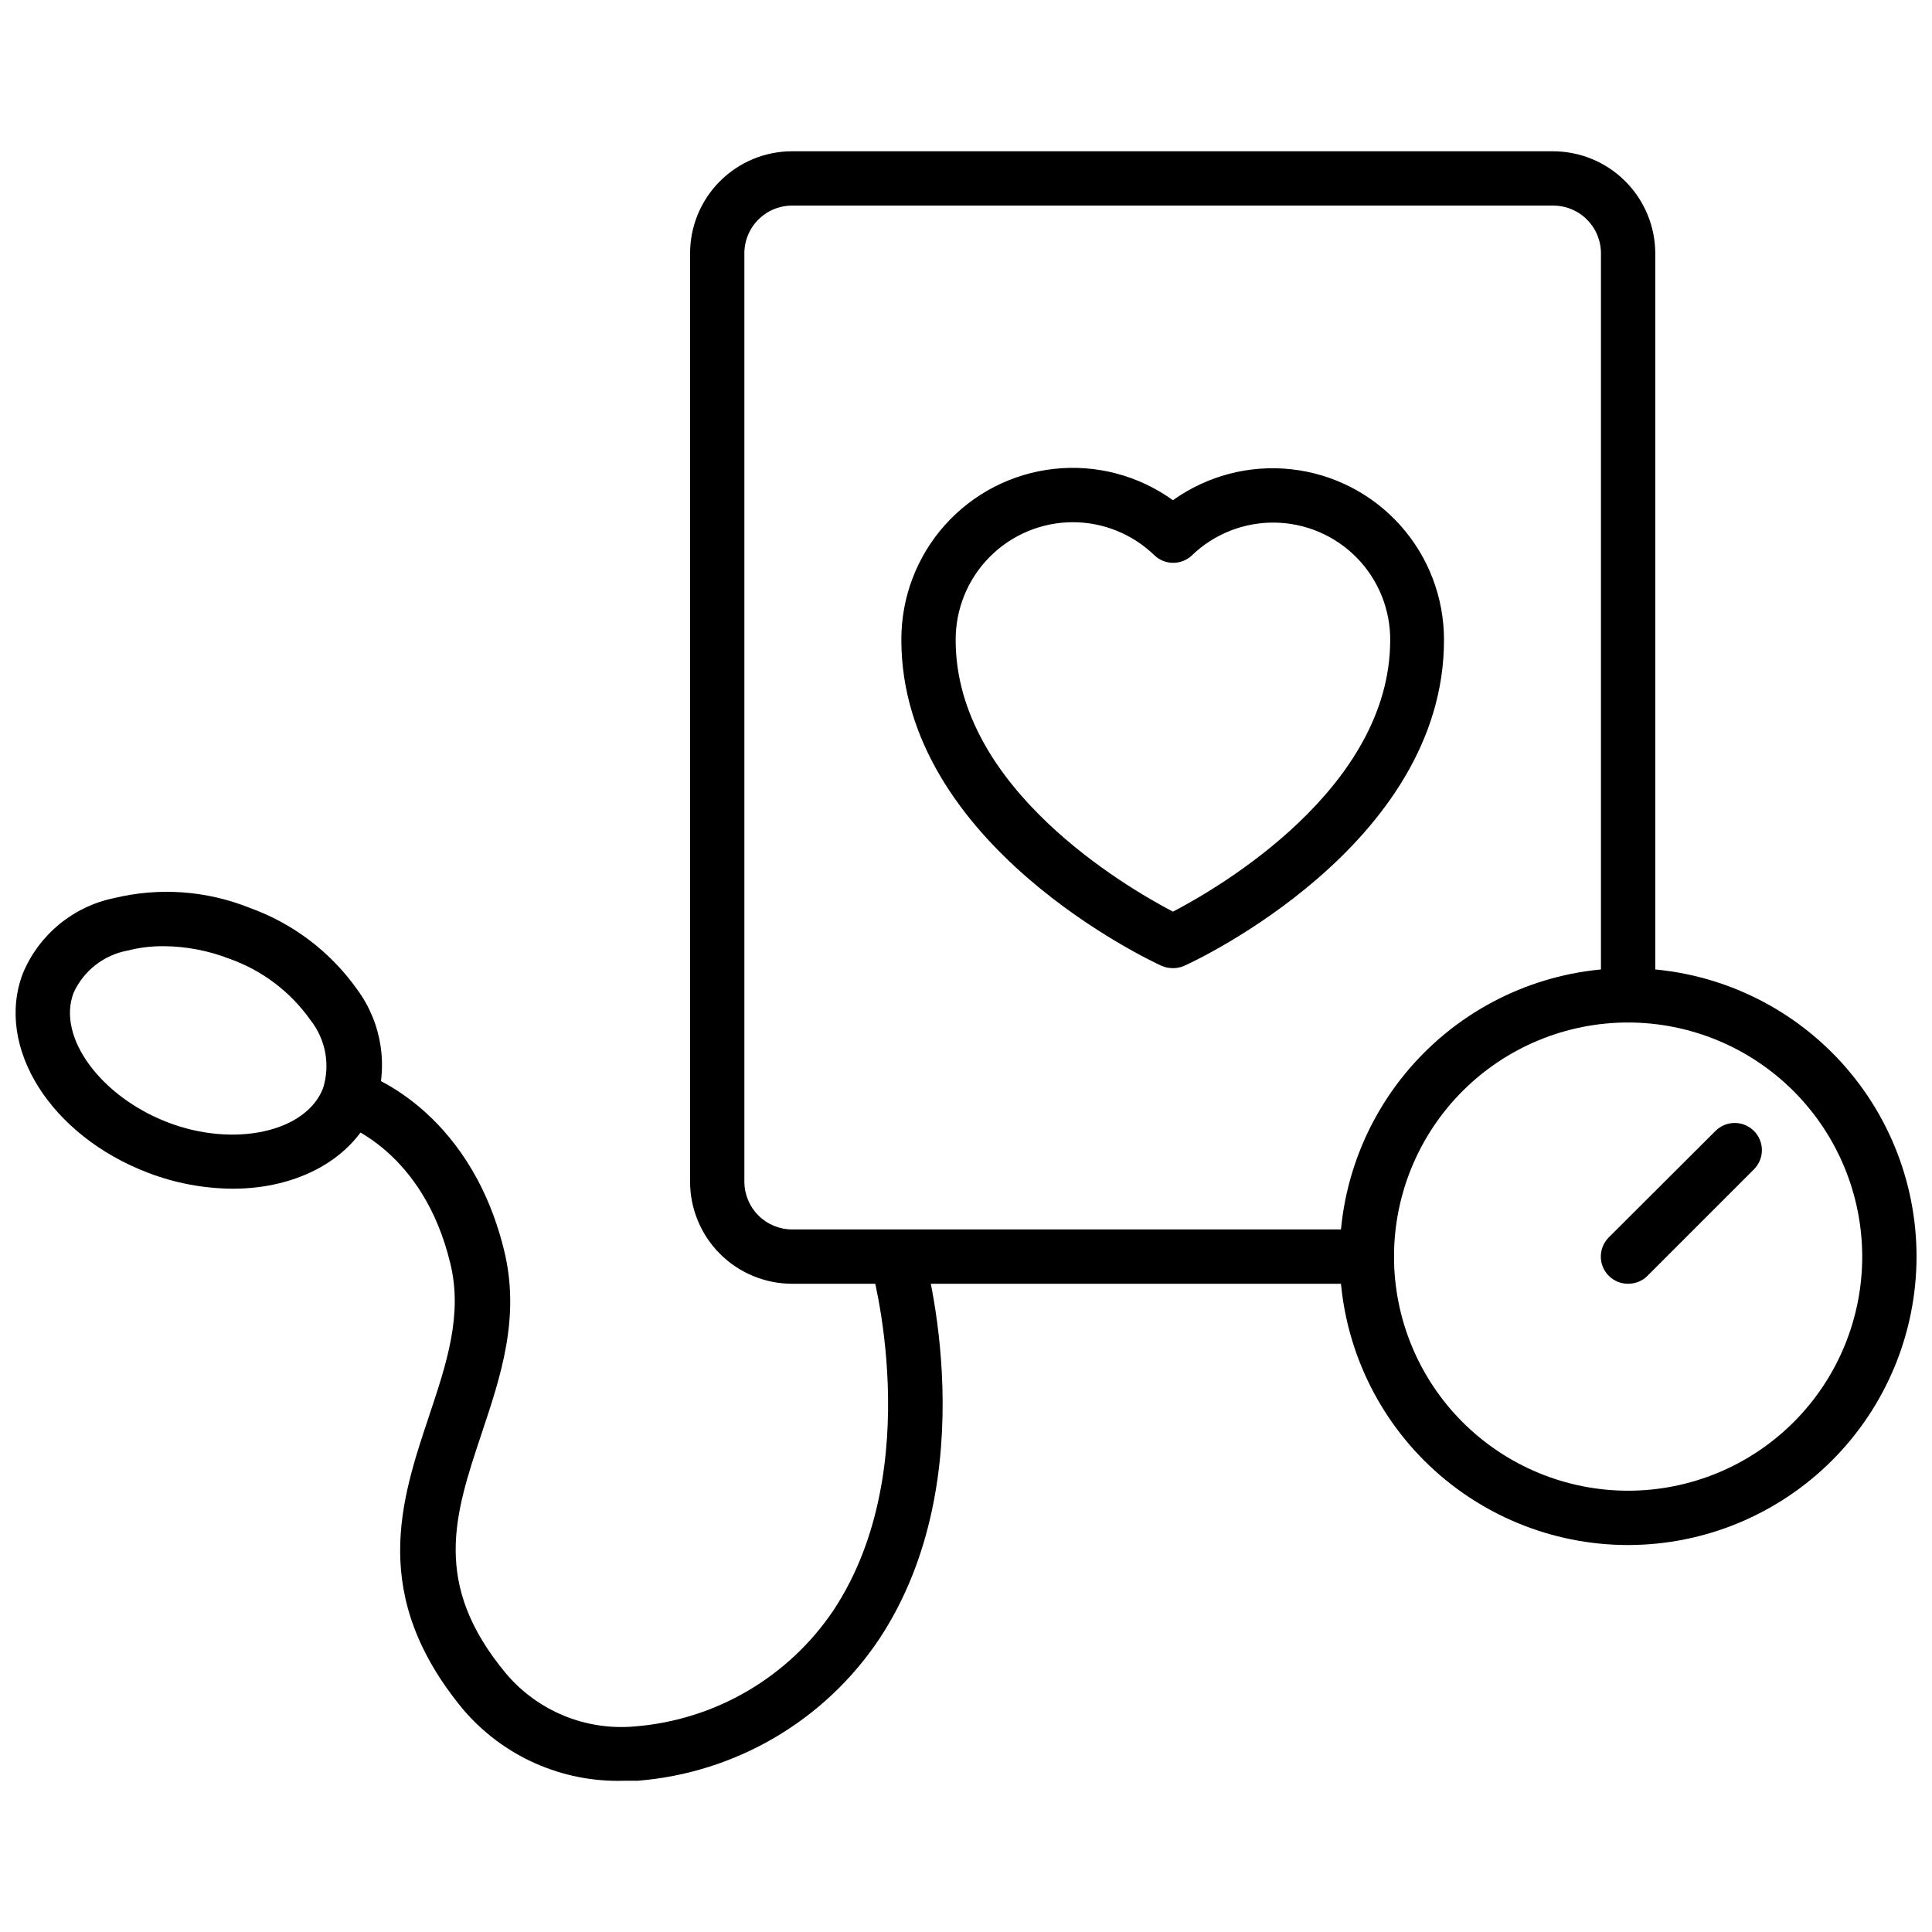
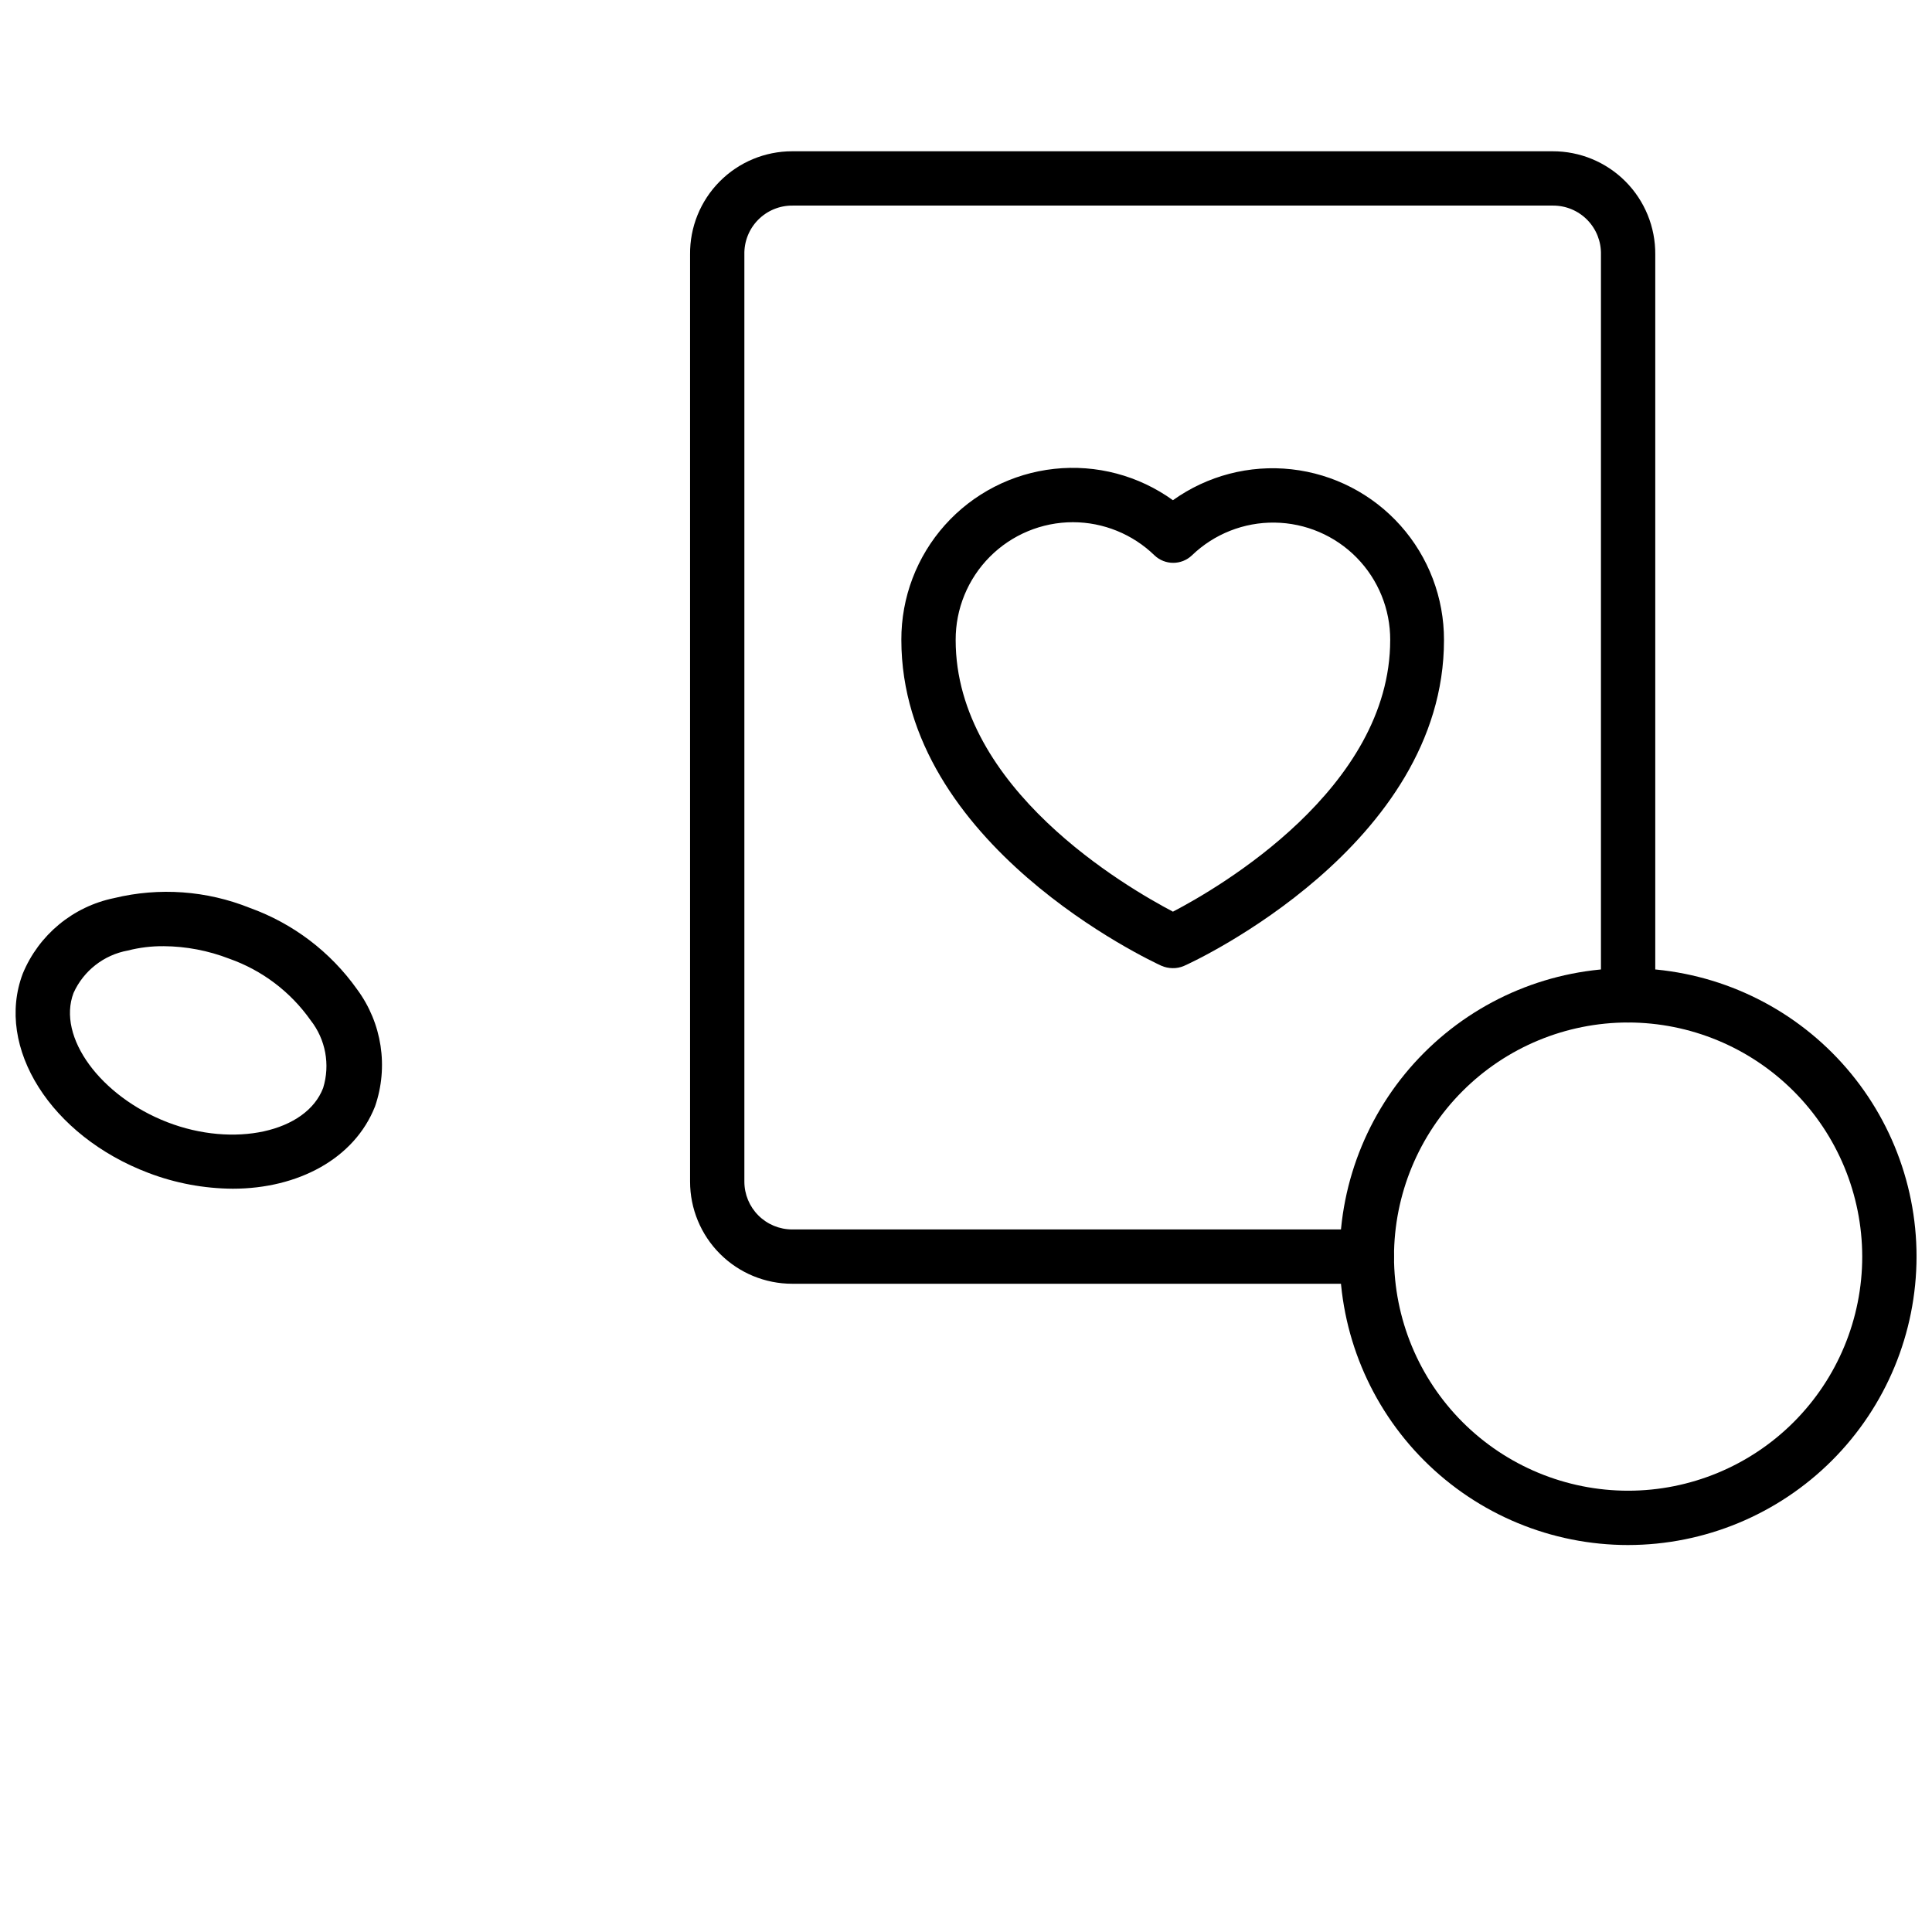
<svg xmlns="http://www.w3.org/2000/svg" width="800px" height="800px" version="1.1" viewBox="144 144 512 512">
  <defs>
    <clipPath id="b">
      <path d="m148.09 380h97.906v80h-97.906z" />
    </clipPath>
    <clipPath id="a">
      <path d="m499 400h152.9v154h-152.9z" />
    </clipPath>
  </defs>
  <path d="m506.23 484.21h-152.29c-7.18 0-14.062-2.852-19.137-7.926s-7.926-11.961-7.926-19.137v-245.71c-0.078-7.227 2.738-14.184 7.824-19.32 5.082-5.141 12.008-8.031 19.238-8.027h201.52c7.246-0.02 14.199 2.859 19.309 7.996s7.953 12.105 7.894 19.352v196.34c0 3.973-3.223 7.195-7.195 7.195-3.977 0-7.199-3.223-7.199-7.195v-196.34c0.078-3.41-1.223-6.707-3.606-9.145-2.383-2.438-5.648-3.812-9.059-3.809h-201.53c-3.434-0.043-6.738 1.316-9.152 3.758-2.414 2.441-3.734 5.762-3.656 9.195v245.71c0 3.359 1.332 6.582 3.711 8.957 2.375 2.375 5.598 3.711 8.957 3.711h152.29c3.977 0 7.195 3.223 7.195 7.195 0 3.977-3.219 7.199-7.195 7.199z" />
  <g clip-path="url(#b)">
    <path d="m205.67 459.02c-7.625-0.047-15.184-1.461-22.312-4.176-25.836-9.785-40.734-33.25-33.324-52.824 4.242-10.273 13.301-17.77 24.184-20.012 11.973-2.906 24.555-2 35.988 2.594 11.461 4.121 21.383 11.656 28.43 21.59 6.598 8.926 8.375 20.531 4.75 31.02-5.473 13.891-20.441 21.809-37.715 21.809zm-18.281-64.27c-3.203-0.031-6.398 0.355-9.5 1.148-6.352 1.152-11.73 5.348-14.395 11.23-4.461 11.73 7.199 27.422 24.832 34.258 17.633 6.836 36.852 2.664 41.312-9.07 1.898-6.152 0.664-12.852-3.312-17.918-5.324-7.559-12.871-13.27-21.59-16.34-5.535-2.141-11.414-3.266-17.348-3.309z" />
  </g>
-   <path d="m309.24 615.92c-16.281 0.461-31.891-6.473-42.465-18.859-25.117-30.301-16.48-55.562-9.07-77.801 4.606-13.82 8.996-26.848 5.613-40.52-7.199-29.867-28.141-36.707-28.789-36.992v-0.004c-3.559-1.328-5.473-5.195-4.367-8.832 1.102-3.641 4.844-5.789 8.543-4.914 1.223 0 29.508 9.141 38.867 47.285 4.391 17.777-0.863 33.395-5.902 48.508-7.199 21.594-13.387 39.945 6.477 63.77 8.41 9.906 21.102 15.113 34.043 13.965 21.379-1.691 40.812-13.066 52.758-30.879 24.973-37.93 9.93-91.117 9.785-91.477-1.109-3.816 1.078-7.812 4.894-8.926 3.816-1.109 7.812 1.078 8.926 4.894 0.719 2.445 16.984 60.168-11.586 103.28-14.48 21.621-38.047 35.434-63.984 37.5z" />
  <g clip-path="url(#a)">
    <path d="m575.47 553.45c-20.273 0-39.715-8.055-54.047-22.387-14.336-14.336-22.391-33.777-22.391-54.051 0-20.27 8.055-39.711 22.391-54.047 14.332-14.332 33.773-22.387 54.047-22.387 20.27 0 39.711 8.055 54.047 22.387 14.336 14.336 22.387 33.777 22.387 54.047-0.02 20.27-8.078 39.699-22.406 54.027-14.332 14.332-33.762 22.391-54.027 22.41zm0-138.48c-16.453 0-32.234 6.535-43.871 18.172-11.633 11.633-18.172 27.414-18.172 43.867 0 16.457 6.539 32.234 18.172 43.871 11.637 11.633 27.418 18.172 43.871 18.172s32.234-6.539 43.867-18.172c11.637-11.637 18.172-27.414 18.172-43.871-0.02-16.445-6.562-32.215-18.191-43.848-11.629-11.629-27.398-18.172-43.848-18.191z" />
  </g>
-   <path d="m575.47 484.21c-1.914 0.012-3.754-0.742-5.109-2.086-1.363-1.352-2.129-3.191-2.129-5.113 0-1.918 0.766-3.758 2.129-5.109l28.285-28.215v0.004c2.805-2.793 7.34-2.793 10.148 0 1.359 1.352 2.129 3.191 2.129 5.109s-0.77 3.758-2.129 5.109l-28.215 28.215c-1.359 1.344-3.195 2.098-5.109 2.086z" />
  <path d="m454.77 400.57c-1.039-0.008-2.07-0.227-3.023-0.648-2.809-1.297-68.879-32.102-68.879-86.367-0.035-11.219 4.082-22.059 11.559-30.426 7.481-8.363 17.793-13.664 28.949-14.875 11.156-1.215 22.363 1.746 31.465 8.309 9.109-6.516 20.305-9.434 31.434-8.195 11.129 1.238 21.406 6.543 28.863 14.895 7.457 8.355 11.562 19.168 11.535 30.367 0 54.34-66.07 85.145-68.949 86.367h-0.004c-0.93 0.395-1.938 0.594-2.949 0.574zm-26.414-118.18c-8.27 0-16.203 3.297-22.035 9.156-5.836 5.863-9.094 13.809-9.059 22.082 0 39.297 45.27 65.496 57.578 71.973 12.164-6.332 57.578-32.676 57.578-71.973h0.004c0.027-8.176-3.168-16.031-8.898-21.859-5.727-5.828-13.527-9.16-21.699-9.273s-16.059 3.004-21.945 8.676c-2.781 2.648-7.152 2.648-9.93 0-5.789-5.617-13.531-8.766-21.594-8.781z" />
</svg>